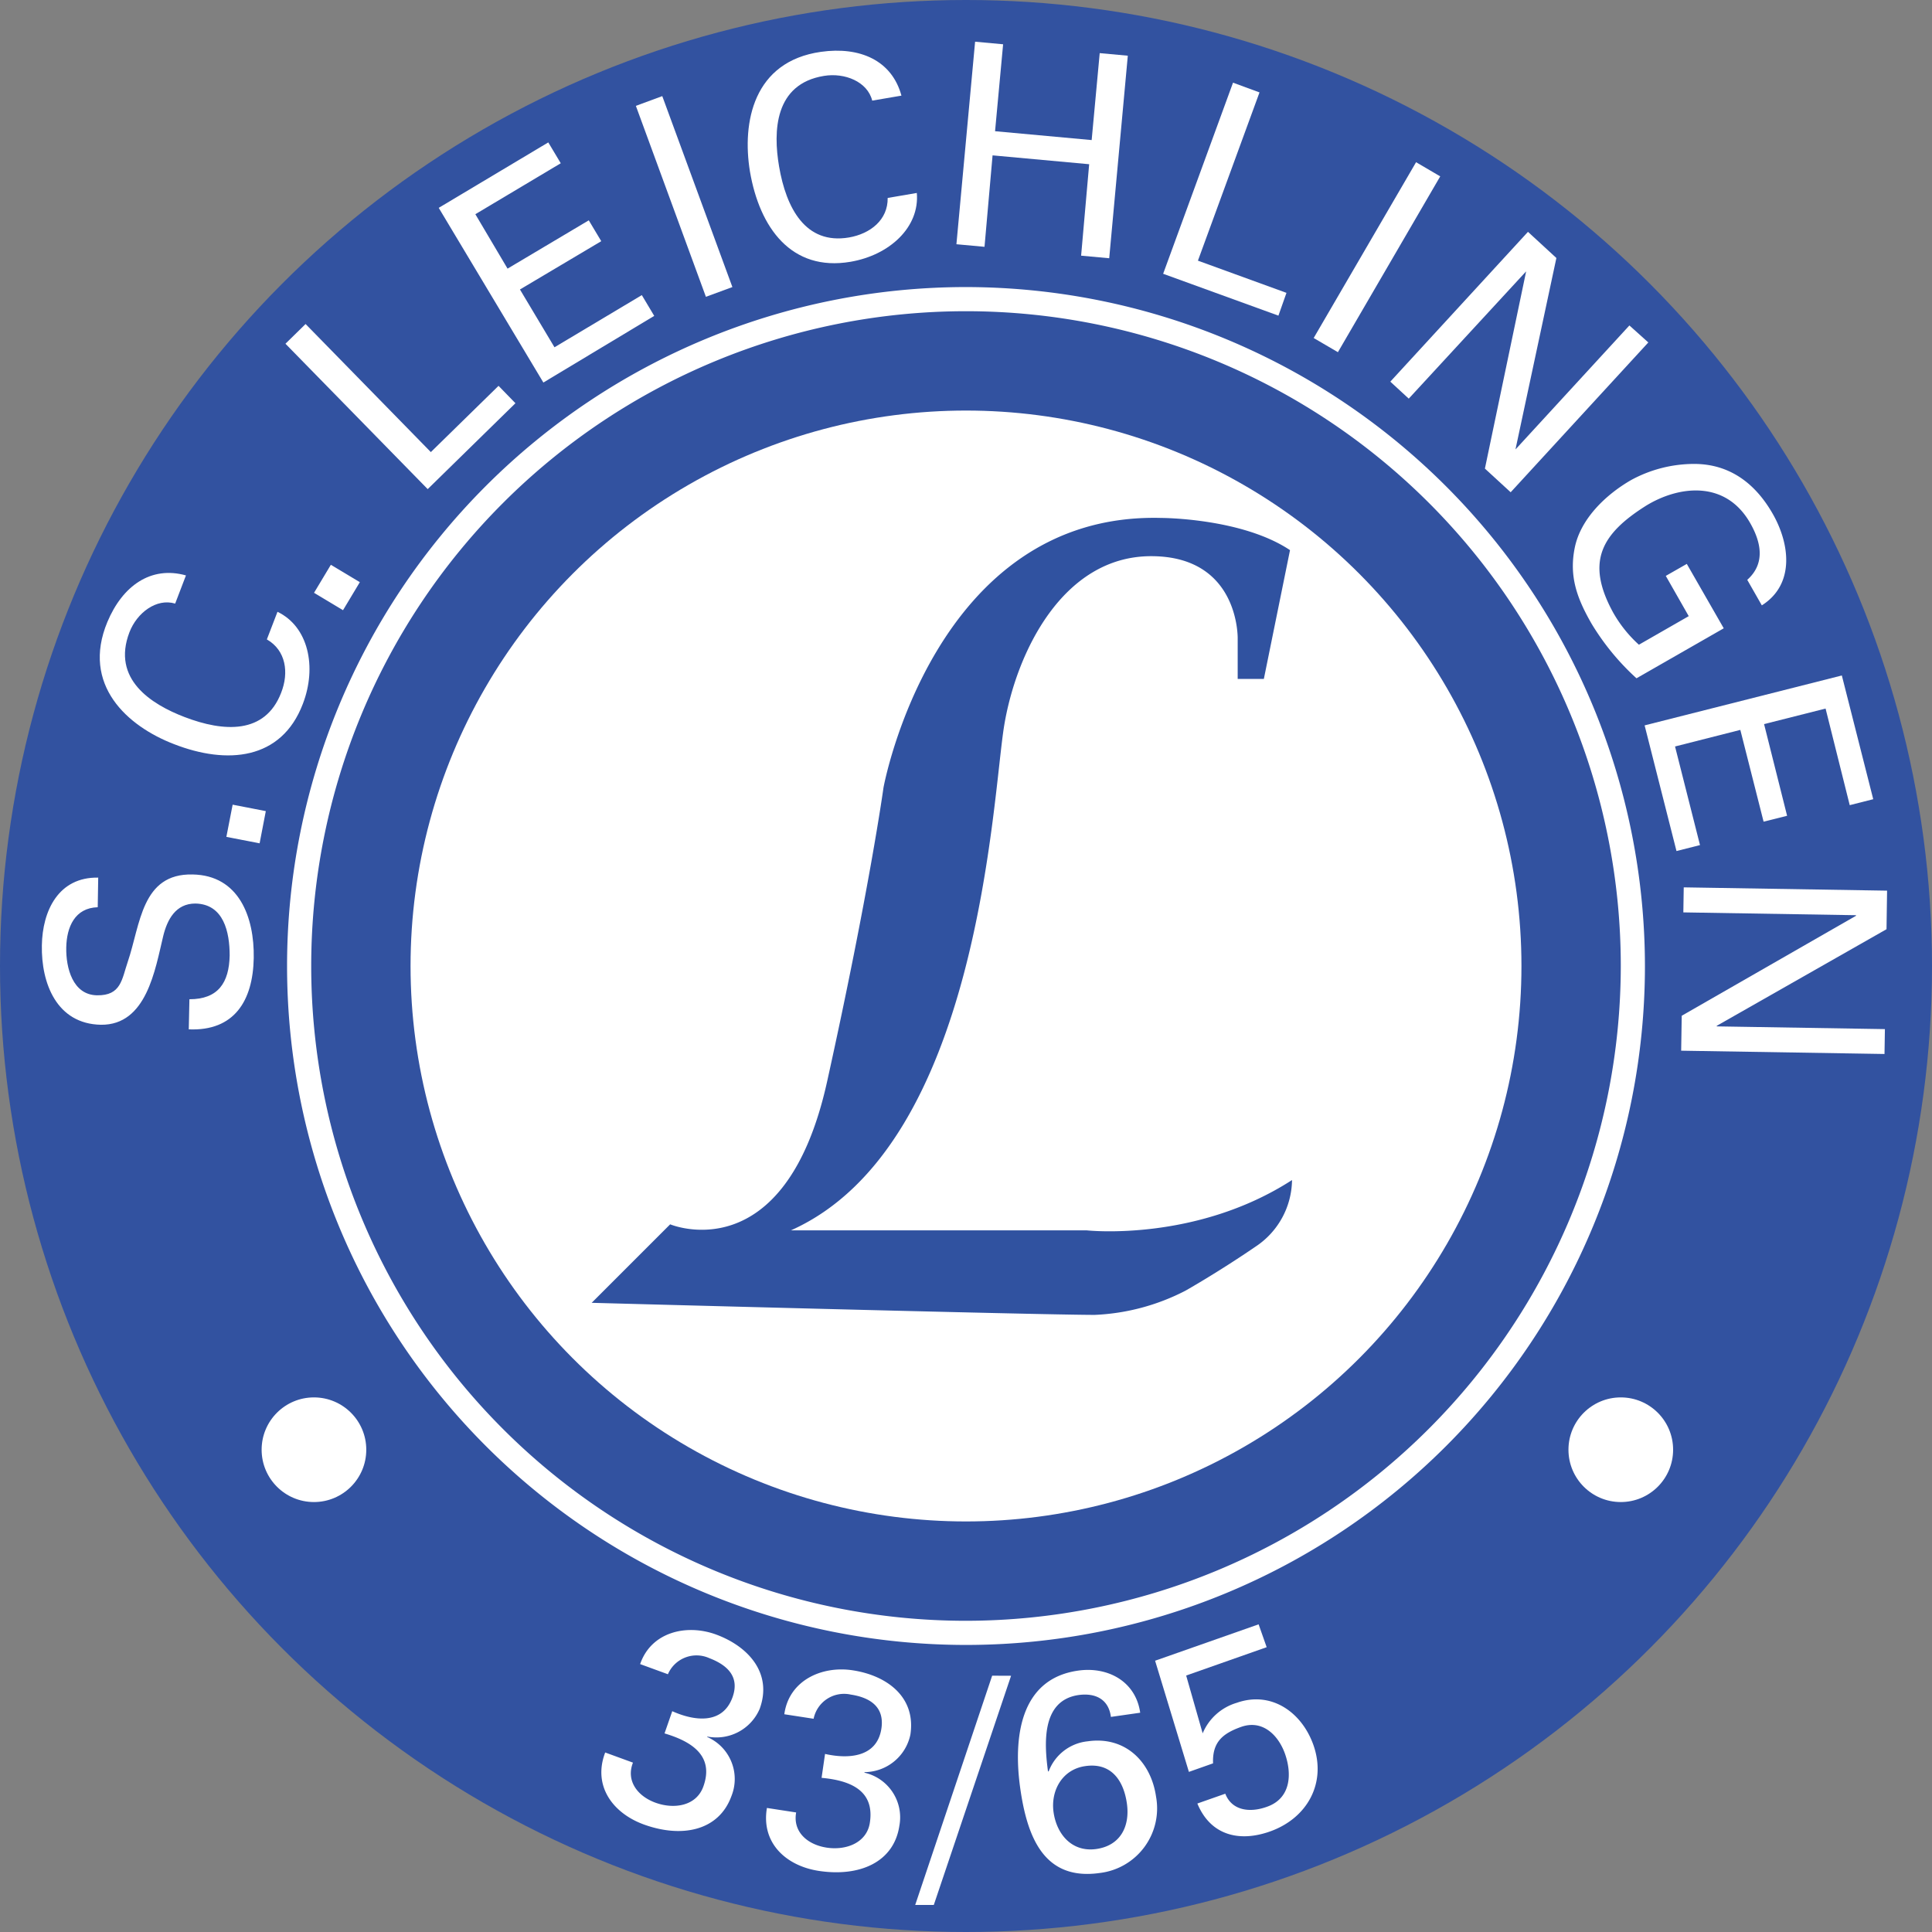
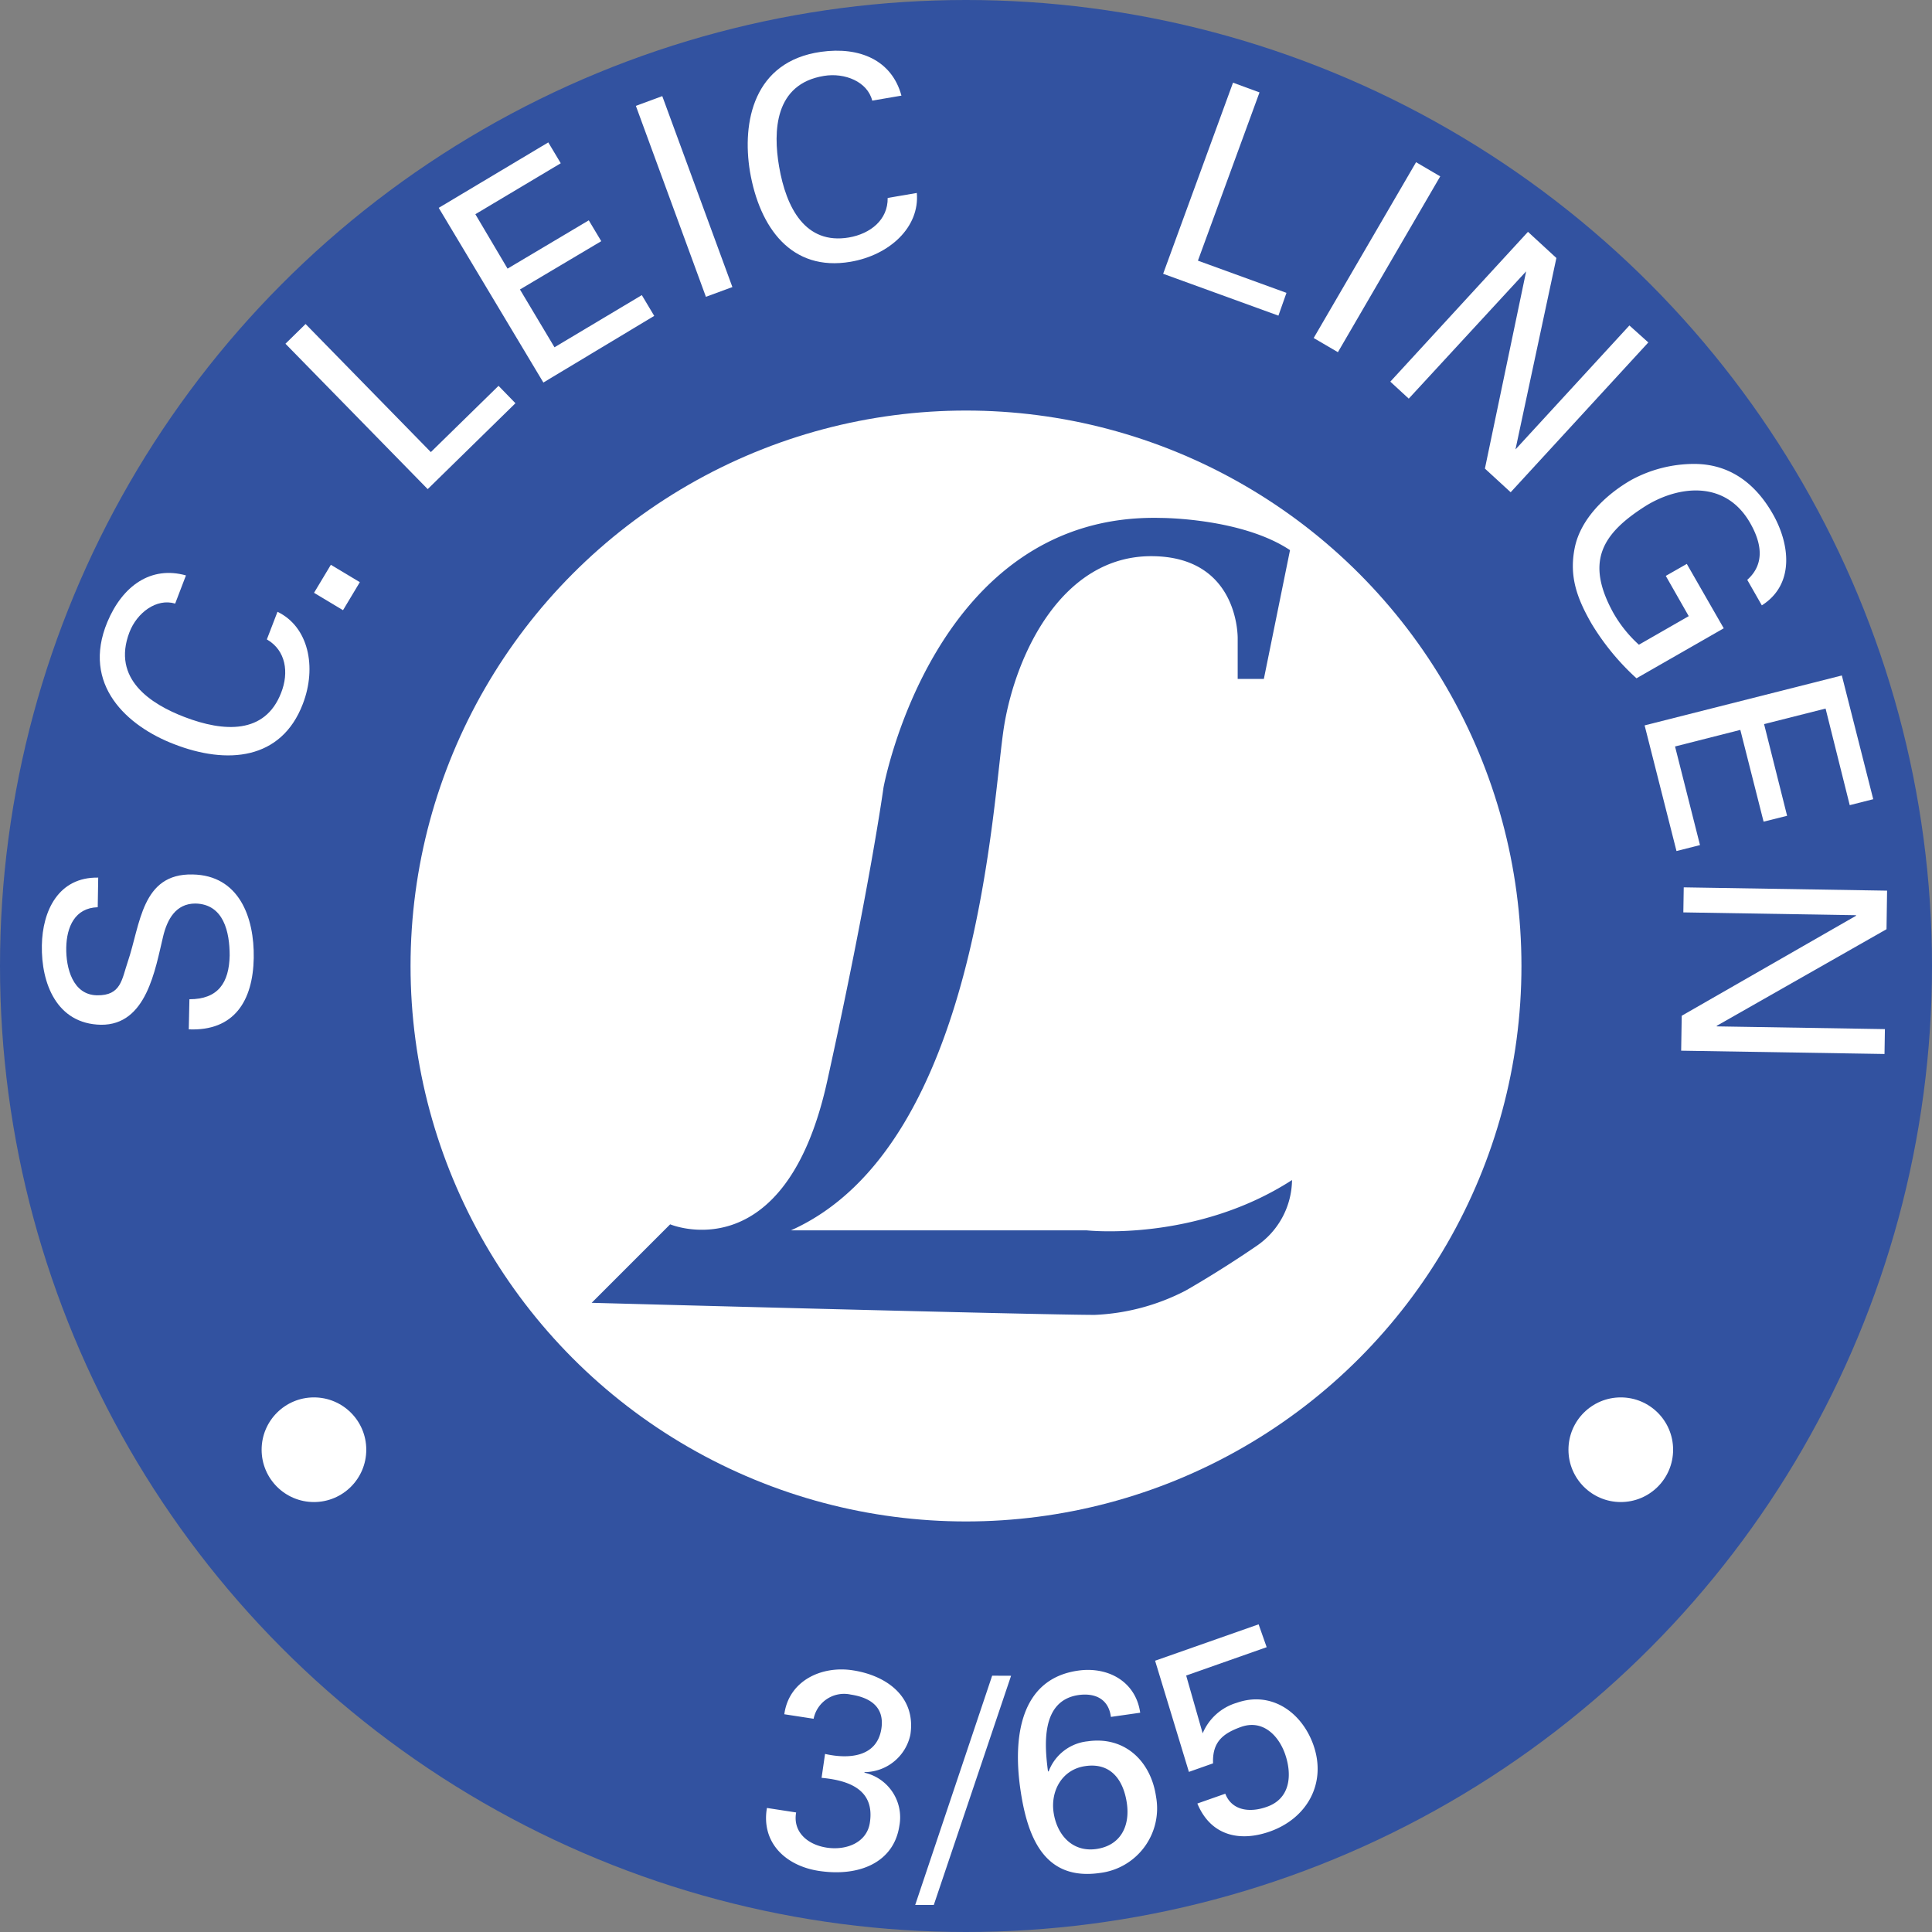
<svg xmlns="http://www.w3.org/2000/svg" id="Ebene_1" data-name="Ebene 1" viewBox="0 0 240 240">
  <rect x="0" y="0" width="240" height="240" fill="#808080" stroke="none" />
  <defs>
    <style>.cls-1{fill:#3252a0;}.cls-2{fill:#fff;}.cls-3{fill:#3052a0;}</style>
  </defs>
  <circle class="cls-1" cx="120" cy="120" r="120" />
-   <path class="cls-2" d="M1594,239.32a84.34,84.34,0,1,0,84.34,84.34A84.43,84.43,0,0,0,1594,239.32ZM1594,405a81.34,81.34,0,1,1,81.34-81.34A81.43,81.43,0,0,1,1594,405Z" transform="translate(-1474 -203.66)" />
  <circle class="cls-2" cx="120" cy="120" r="69" />
  <path class="cls-3" d="M1631,288h-3.25v-5s.25-10.25-10.75-10.25-16.75,12-18.25,21-3,52.25-26.5,62.75H1609s13.5,1.5,25.5-6.25a10.05,10.05,0,0,1-4.5,8.25c-4.75,3.25-8.75,5.5-8.75,5.5a27,27,0,0,1-11.25,3c-7,0-62.5-1.5-62.5-1.5l9.75-9.75s14.25,6,19.5-17.75,7-36.5,7-36.5,6.25-34.25,34.5-33.5c0,0,10,0,16,4Z" transform="translate(-1474 -203.66)" />
  <circle class="cls-2" cx="39" cy="180.09" r="6.5" />
  <circle class="cls-2" cx="201.34" cy="180.09" r="6.5" />
  <path class="cls-2" d="M1497.53,327.79c3.57,0,4.93-2.05,5-5.44,0-2.87-.72-6.38-4.26-6.45-2.45,0-3.5,2-4,4.06-1,4.15-2.06,11.06-7.73,11-5.49-.1-7.43-5.14-7.34-9.86.07-4.31,2.07-8.51,7-8.42l-.06,3.68c-2.84.08-3.86,2.45-3.91,5s.81,5.89,3.82,5.94,3.08-2,3.82-4.16c1.58-4.63,1.7-11,8.06-10.85,5.74.1,7.68,5.28,7.59,10.39-.1,5.29-2.41,9.09-8.07,8.85Z" transform="translate(-1474 -203.66)" />
-   <path class="cls-2" d="M1506.25,308.42l-4.13-.8.78-4,4.12.8Z" transform="translate(-1474 -203.66)" />
  <path class="cls-2" d="M1495.76,278.64c-2.32-.7-4.75,1.14-5.68,3.56-2.23,5.82,2.69,8.94,6.84,10.53,4.87,1.87,10,2.17,12-3,1-2.52.6-5.28-1.77-6.64l1.32-3.43c3.83,1.84,4.92,6.83,3.15,11.44-2.67,7-9.43,7.56-16,5-5.79-2.22-11.54-7.36-8.28-15.18,1.88-4.49,5.41-7,9.76-5.78Z" transform="translate(-1474 -203.66)" />
  <path class="cls-2" d="M1516.61,279.46l-3.6-2.16,2.09-3.48,3.6,2.16Z" transform="translate(-1474 -203.66)" />
  <path class="cls-2" d="M1527.13,264.42l-17.67-18.06,2.5-2.45,15.56,15.91,8.41-8.23,2.1,2.16Z" transform="translate(-1474 -203.66)" />
  <path class="cls-2" d="M1541.5,251.18l-13-21.7,13.61-8.13,1.55,2.59-10.61,6.33,4,6.76,10.09-6,1.55,2.59-10.1,6,4.29,7.18,10.85-6.48,1.54,2.58Z" transform="translate(-1474 -203.66)" />
  <path class="cls-2" d="M1561.69,240.53l-8.7-23.72,3.28-1.21,8.71,23.72Z" transform="translate(-1474 -203.66)" />
  <path class="cls-2" d="M1582.35,216.16c-.58-2.35-3.41-3.5-6-3.07-6.14,1-6.32,6.87-5.57,11.25.88,5.14,3.26,9.74,8.68,8.82,2.65-.46,4.85-2.18,4.81-4.91l3.62-.62c.37,4.24-3.37,7.72-8.24,8.55-7.35,1.25-11.3-4.25-12.49-11.22-1-6.11.43-13.67,8.82-14.86,4.82-.68,8.81,1.05,10,5.44Z" transform="translate(-1474 -203.66)" />
-   <path class="cls-2" d="M1592.81,234l2.32-25.16,3.48.32-1,10.8,12,1.1,1-10.8,3.49.32-2.31,25.16-3.49-.32,1-11.36-12-1.1-1,11.36Z" transform="translate(-1474 -203.66)" />
  <path class="cls-2" d="M1618.49,237.67l8.68-23.74,3.29,1.21-7.65,20.9,11,4-1,2.83Z" transform="translate(-1474 -203.66)" />
  <path class="cls-2" d="M1637.19,245.65l12.72-21.84,3,1.76-12.71,21.84Z" transform="translate(-1474 -203.66)" />
  <path class="cls-2" d="M1678.76,246.2l-17.1,18.61-3.2-2.94,5.11-24.44,0-.05L1649,253.18l-2.29-2.11,17.1-18.61,3.53,3.25-5.07,23.72,0,.05,14.14-15.39Z" transform="translate(-1474 -203.66)" />
  <path class="cls-2" d="M1691.05,275.69c2.3-2.05,1.7-4.72.36-7.06-3.08-5.38-8.9-4.62-12.93-2.15-5.48,3.46-7.57,6.92-4.09,13.27a16,16,0,0,0,3.2,4l6.19-3.55-2.85-5,2.61-1.49,4.59,8-10.84,6.21a30.36,30.36,0,0,1-5.59-6.8c-1.77-3.09-2.82-5.84-2.07-9.46s3.92-6.6,7-8.37a16.39,16.39,0,0,1,7.82-2c4.44,0,7.62,2.45,9.76,6.19s2.77,8.77-1.35,11.38Z" transform="translate(-1474 -203.66)" />
  <path class="cls-2" d="M1678.3,293.77l24.5-6.2,3.9,15.37-2.92.74-3-12-7.64,1.93L1696,305l-2.92.73-2.89-11.4-8.11,2.06,3.1,12.25-2.92.74Z" transform="translate(-1474 -203.66)" />
  <path class="cls-2" d="M1708.1,334.59l-25.26-.41.07-4.34,21.65-12.42v-.07l-21.45-.35.05-3.11,25.26.41-.07,4.79-21.09,12v.07l20.89.34Z" transform="translate(-1474 -203.66)" />
-   <path class="cls-2" d="M1557.51,416.23c2.69,1.21,6.23,1.71,7.48-1.71.92-2.53-.58-4-2.88-4.88a3.87,3.87,0,0,0-5.14,2l-3.45-1.26c1.38-4,5.74-5,9.39-3.69,4,1.46,7.09,4.78,5.46,9.25a5.85,5.85,0,0,1-6.51,3.44l0,.06a5.69,5.69,0,0,1,3,7.34c-1.55,4.27-6.09,5.26-10.89,3.52-3.88-1.42-6.36-4.82-4.79-8.94l3.45,1.26c-.89,2.25.56,4.19,2.86,5s5,.37,5.87-2c1.42-3.88-1.51-5.65-4.81-6.63Z" transform="translate(-1474 -203.66)" />
  <path class="cls-2" d="M1576.49,421.54c2.88.65,6.45.45,7-3.15.4-2.66-1.36-3.85-3.79-4.22a3.86,3.86,0,0,0-4.63,3l-3.64-.56c.57-4.19,4.64-6.05,8.49-5.46,4.22.64,7.89,3.29,7.17,8a5.86,5.86,0,0,1-5.7,4.65v.07a5.69,5.69,0,0,1,4.33,6.61c-.68,4.5-4.93,6.36-10,5.59-4.08-.62-7.19-3.47-6.45-7.82l3.63.56c-.43,2.38,1.37,4,3.8,4.37s5-.62,5.36-3.12c.62-4.08-2.6-5.24-6-5.55Z" transform="translate(-1474 -203.66)" />
  <path class="cls-2" d="M1599.6,411.83,1590,440.3l-2.31,0,9.56-28.48Z" transform="translate(-1474 -203.66)" />
  <path class="cls-2" d="M1600.74,425.82c-.86-6.07-.16-13.59,7.19-14.63,3.71-.53,7.16,1.35,7.71,5.23l-3.64.52c-.28-2.19-1.91-3-4-2.72-4.75.68-4.23,6.3-3.82,9.45l.08.06a5.81,5.81,0,0,1,4.87-3.76c4.61-.66,7.85,2.49,8.48,6.89a8.08,8.08,0,0,1-7,9.47C1603.65,437.32,1601.59,431.78,1600.74,425.82Zm9.45,7.53c3-.43,4.19-2.82,3.8-5.63s-1.9-5.14-5.16-4.67c-2.87.4-4.34,3.05-3.95,5.75S1607.14,433.78,1610.19,433.35Z" transform="translate(-1474 -203.66)" />
  <path class="cls-2" d="M1630.35,405.44l1,2.84-10,3.52,2.05,7.18a6.62,6.62,0,0,1,4.23-3.79c4.32-1.52,8.1,1.19,9.53,5.25,1.66,4.72-.77,9.1-5.42,10.74-3.8,1.34-7.36.48-9-3.48l3.47-1.22c.82,2.12,3.06,2.37,5.1,1.65,3-1,3.23-4,2.32-6.6-.82-2.31-2.78-4.29-5.45-3.35-2.34.83-3.59,1.93-3.49,4.53l-3,1.06-4.2-13.81Z" transform="translate(-1474 -203.66)" />
</svg>